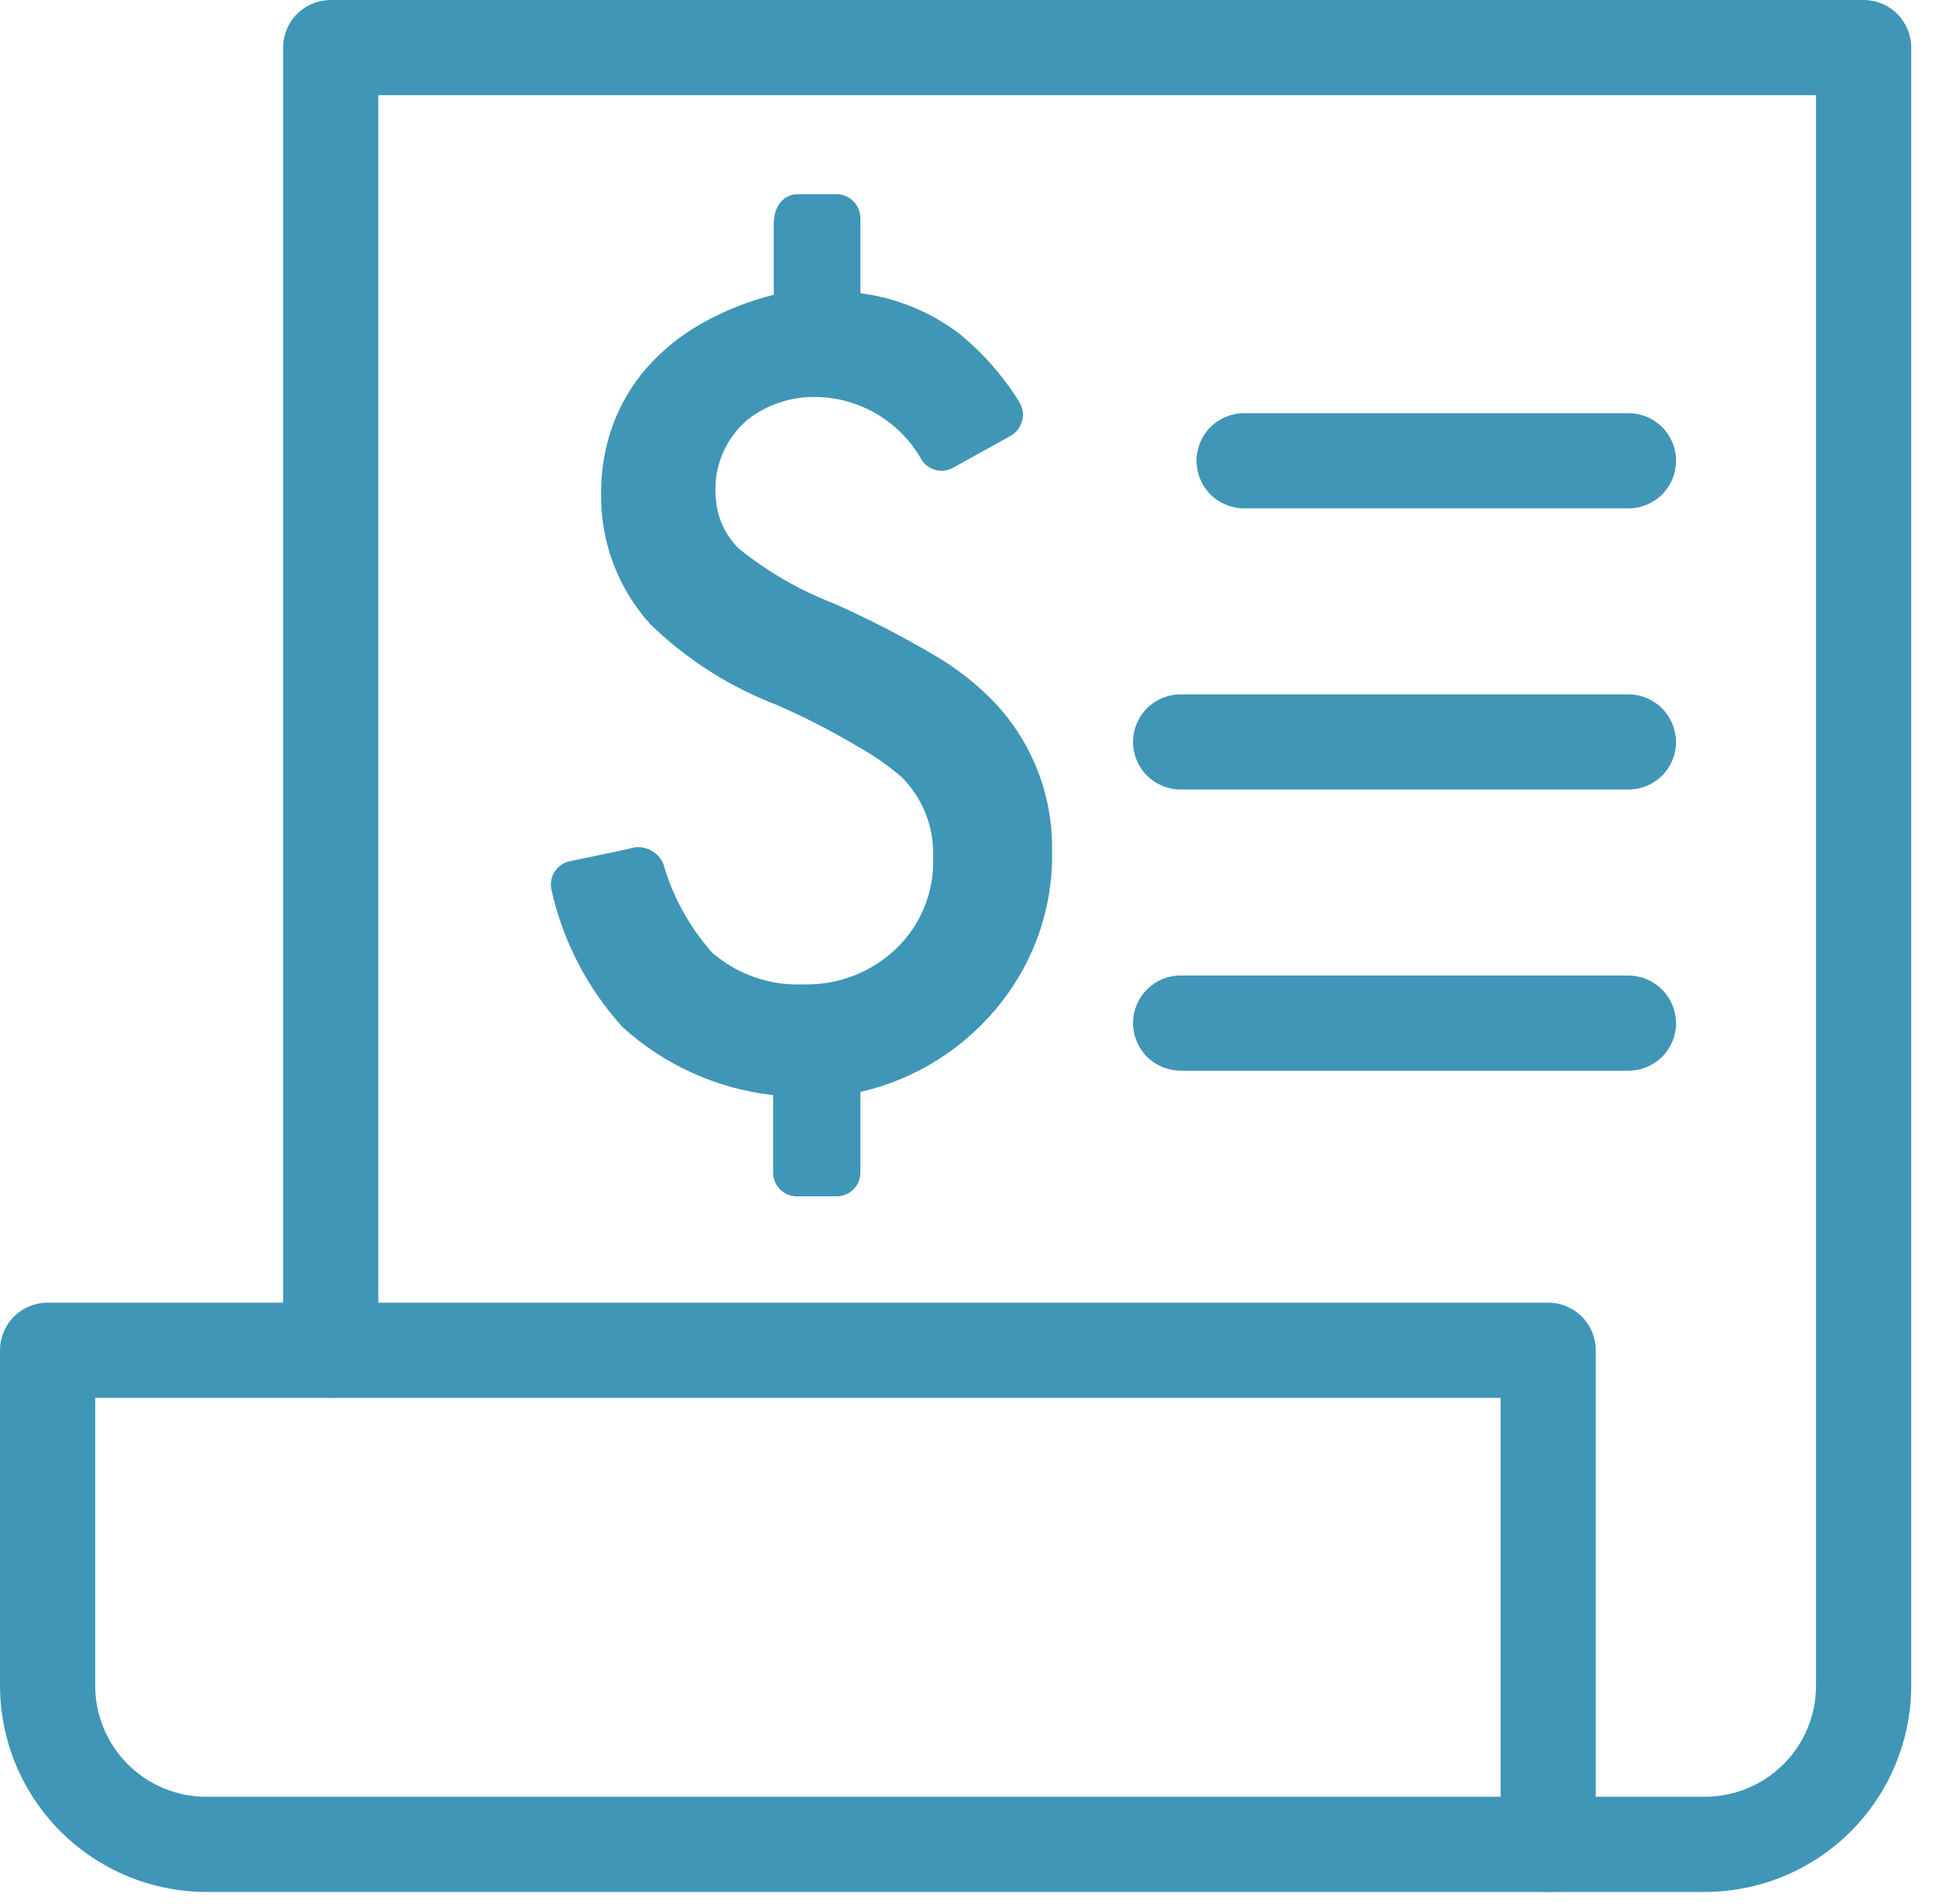
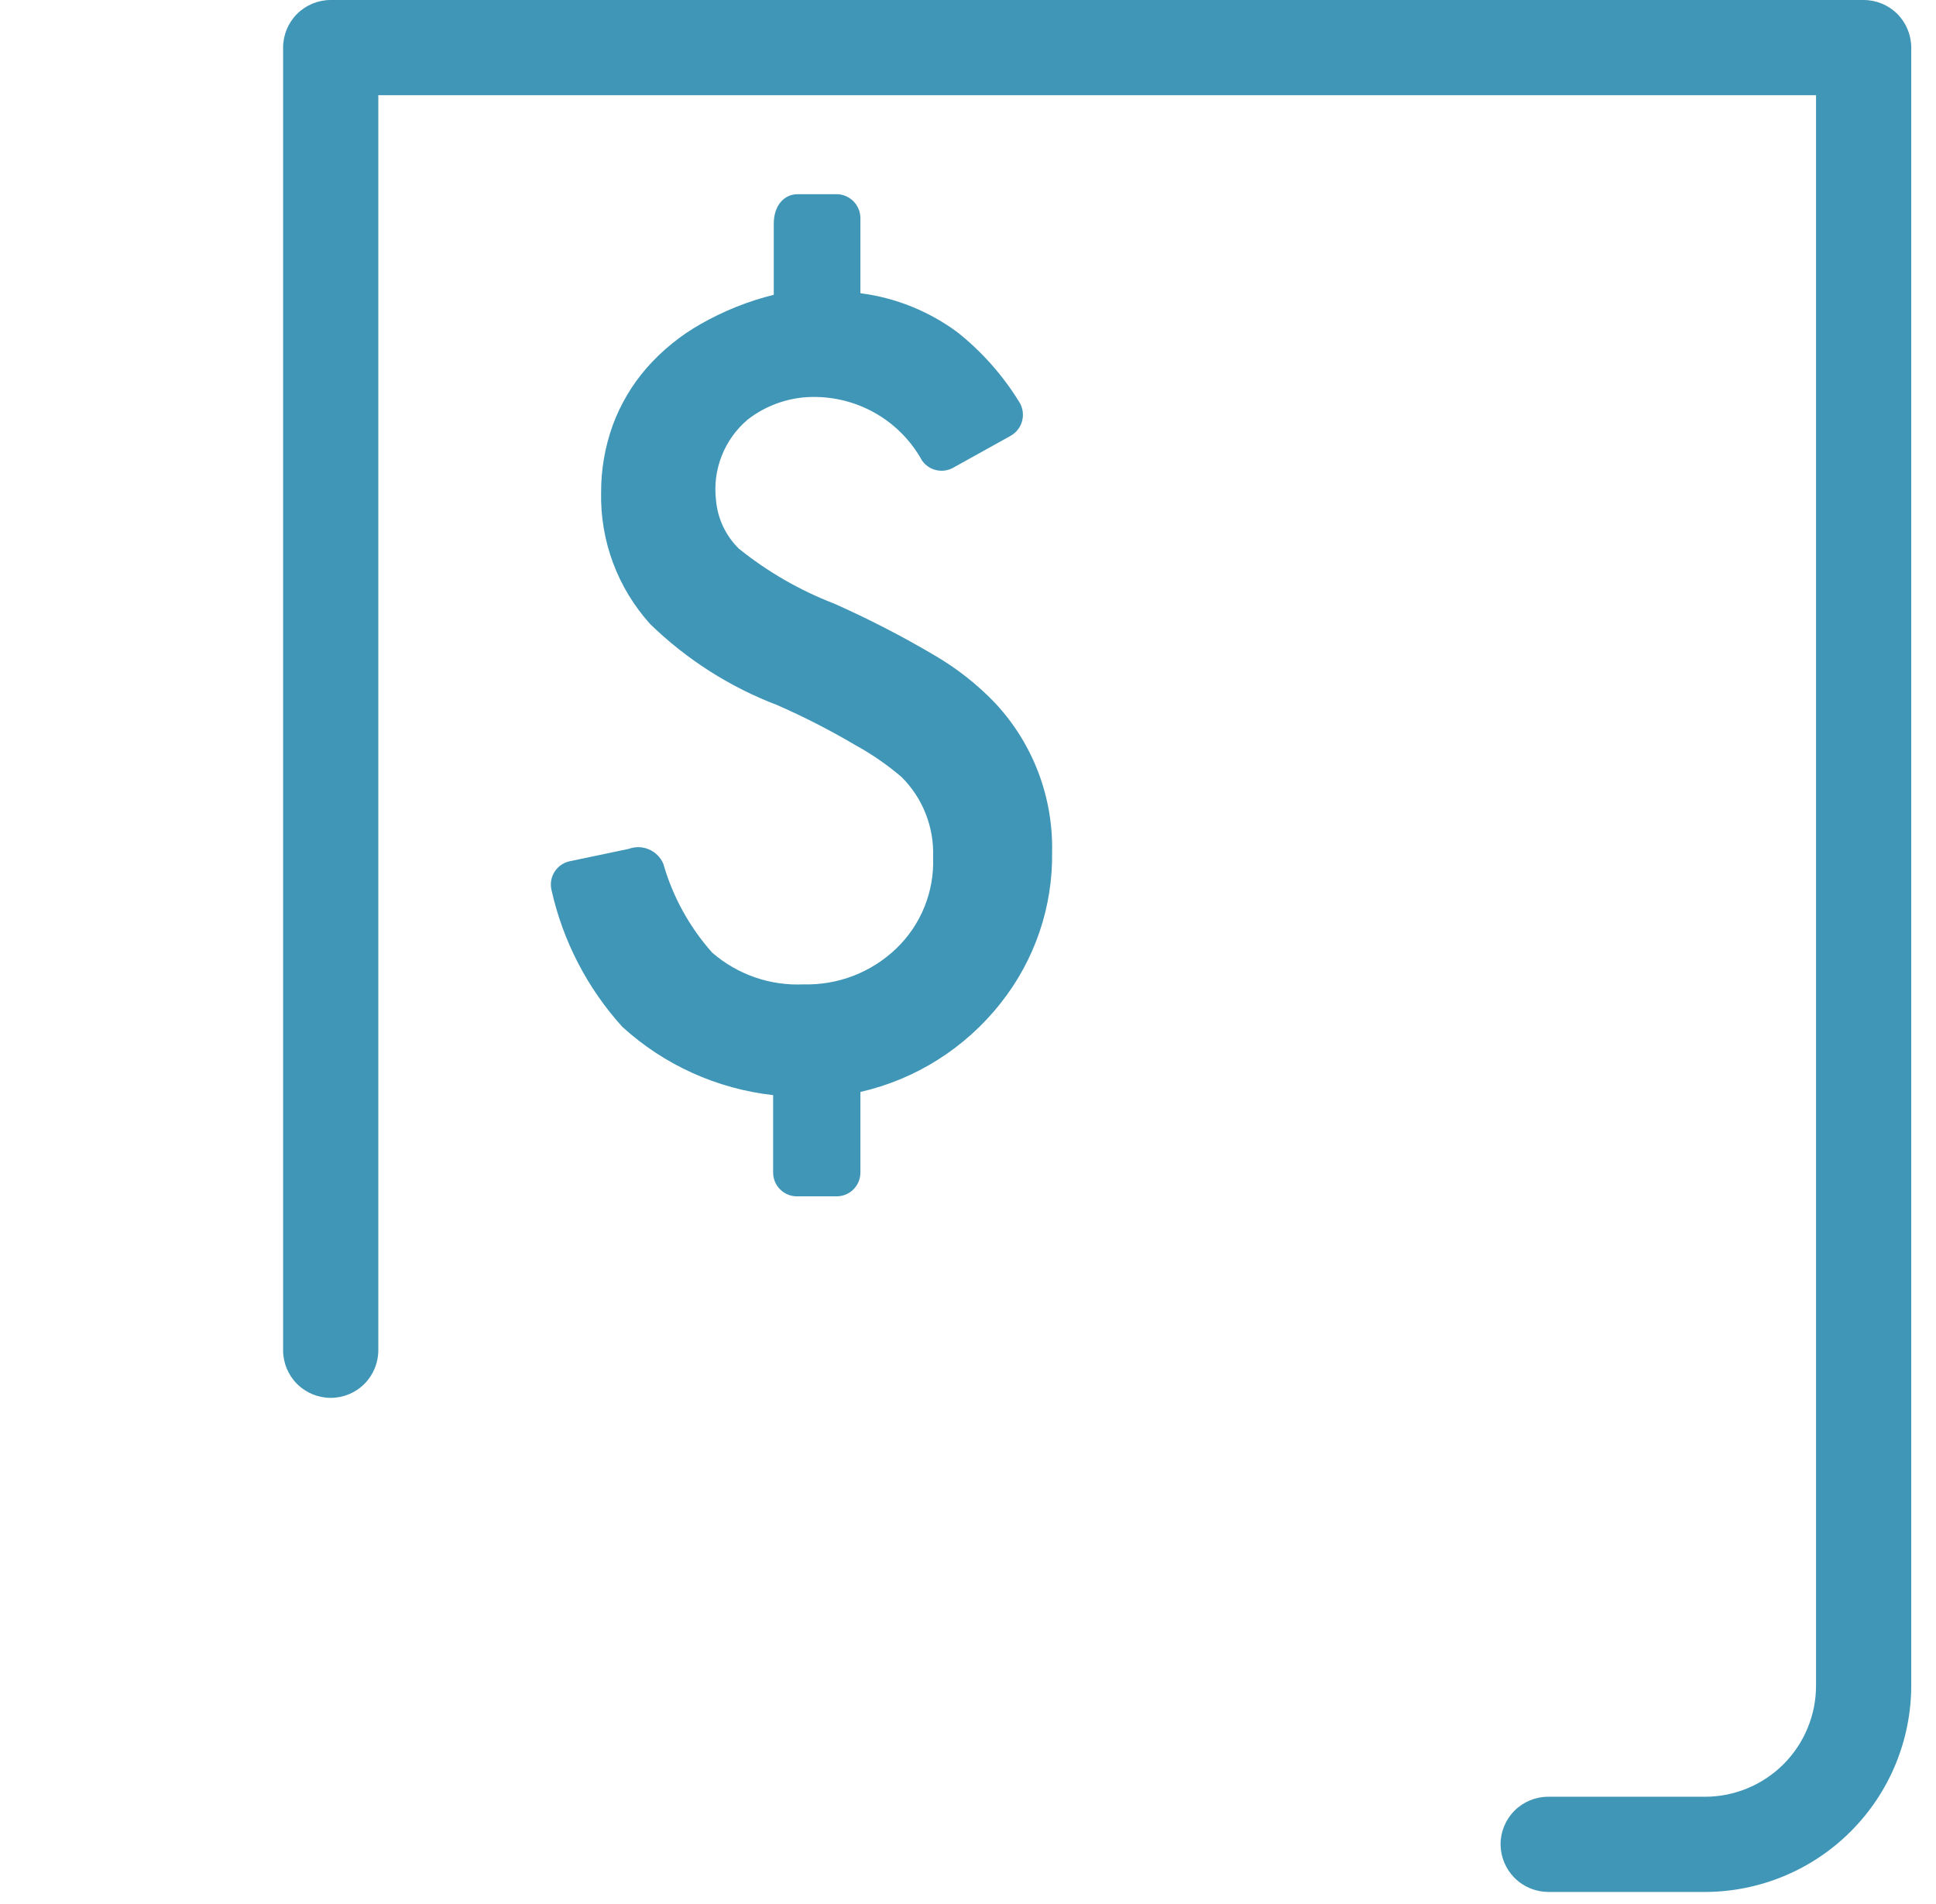
<svg xmlns="http://www.w3.org/2000/svg" width="61" height="60" viewBox="0 0 61 60" fill="none">
  <g clip-path="url(#clip0)">
-     <path d="M48.78 59.62H6.5C4.777 59.617 3.125 58.931 1.907 57.713C0.688 56.495 0.003 54.843 0 53.12V42.55C0 42.152 0.158 41.77 0.439 41.489C0.721 41.208 1.102 41.05 1.5 41.05H48.78C49.178 41.05 49.559 41.208 49.841 41.489C50.122 41.77 50.28 42.152 50.28 42.55V58.12C50.28 58.518 50.122 58.899 49.841 59.181C49.559 59.462 49.178 59.62 48.78 59.62ZM3 44.05V53.12C3 54.048 3.369 54.938 4.025 55.595C4.681 56.251 5.572 56.62 6.5 56.62H47.28V44.05H3Z" fill="#4096B7" />
    <path d="M53.72 59.62H48.78C48.383 59.617 48.003 59.459 47.722 59.178C47.441 58.897 47.283 58.517 47.28 58.12C47.28 57.722 47.438 57.341 47.719 57.059C48.001 56.778 48.382 56.62 48.78 56.62H53.72C54.648 56.62 55.538 56.251 56.195 55.595C56.851 54.938 57.22 54.048 57.22 53.12V3H11.92V42.55C11.92 42.948 11.762 43.329 11.481 43.611C11.199 43.892 10.818 44.05 10.42 44.05C10.022 44.05 9.641 43.892 9.359 43.611C9.078 43.329 8.92 42.948 8.92 42.55V1.5C8.92 1.102 9.078 0.721 9.359 0.439C9.641 0.158 10.022 0 10.42 0H58.72C59.118 0 59.499 0.158 59.781 0.439C60.062 0.721 60.22 1.102 60.22 1.5V53.12C60.217 54.843 59.532 56.495 58.313 57.713C57.095 58.932 55.443 59.617 53.72 59.62Z" fill="#4096B7" />
-     <path d="M51.31 24.88H37.2C36.802 24.88 36.421 24.722 36.139 24.441C35.858 24.159 35.7 23.778 35.7 23.38C35.7 22.982 35.858 22.601 36.139 22.319C36.421 22.038 36.802 21.88 37.2 21.88H51.31C51.707 21.883 52.087 22.041 52.368 22.322C52.648 22.603 52.807 22.983 52.81 23.38C52.81 23.778 52.652 24.159 52.371 24.441C52.089 24.722 51.708 24.88 51.31 24.88Z" fill="#4096B7" />
-     <path d="M51.31 16.02H39.2C38.802 16.02 38.421 15.862 38.139 15.581C37.858 15.299 37.7 14.918 37.7 14.52C37.7 14.122 37.858 13.741 38.139 13.459C38.421 13.178 38.802 13.02 39.2 13.02H51.31C51.708 13.02 52.089 13.178 52.371 13.459C52.652 13.741 52.81 14.122 52.81 14.52C52.81 14.918 52.652 15.299 52.371 15.581C52.089 15.862 51.708 16.02 51.31 16.02Z" fill="#4096B7" />
-     <path d="M51.31 33.74H37.2C36.802 33.74 36.421 33.582 36.139 33.301C35.858 33.02 35.7 32.638 35.7 32.24C35.7 31.842 35.858 31.461 36.139 31.18C36.421 30.898 36.802 30.74 37.2 30.74H51.31C51.707 30.743 52.087 30.902 52.368 31.183C52.648 31.463 52.807 31.843 52.81 32.24C52.81 32.638 52.652 33.02 52.371 33.301C52.089 33.582 51.708 33.74 51.31 33.74Z" fill="#4096B7" />
    <path d="M27.11 6.87V9.24C28.223 9.383 29.28 9.81 30.18 10.48C30.944 11.09 31.597 11.828 32.11 12.66C32.166 12.747 32.203 12.844 32.22 12.945C32.237 13.047 32.234 13.151 32.209 13.251C32.185 13.351 32.141 13.445 32.079 13.527C32.017 13.61 31.939 13.679 31.85 13.73L30.05 14.73C29.887 14.827 29.692 14.858 29.507 14.817C29.321 14.777 29.158 14.667 29.05 14.51C28.721 13.916 28.243 13.419 27.662 13.068C27.081 12.717 26.418 12.525 25.74 12.51C24.953 12.487 24.183 12.738 23.56 13.22C23.196 13.528 22.915 13.921 22.74 14.364C22.565 14.807 22.504 15.287 22.56 15.76C22.61 16.34 22.865 16.882 23.28 17.29C24.185 18.018 25.197 18.602 26.28 19.02C27.371 19.504 28.433 20.052 29.46 20.66C30.156 21.067 30.792 21.568 31.35 22.15C32.538 23.419 33.184 25.102 33.15 26.84C33.178 28.57 32.605 30.255 31.53 31.61C30.42 33.021 28.86 34.01 27.11 34.41V36.95C27.11 37.05 27.09 37.148 27.052 37.239C27.014 37.331 26.957 37.414 26.887 37.484C26.816 37.554 26.732 37.609 26.64 37.646C26.548 37.683 26.449 37.701 26.35 37.7H25.11C24.911 37.7 24.72 37.621 24.58 37.48C24.439 37.34 24.36 37.149 24.36 36.95V34.51C22.59 34.312 20.927 33.56 19.61 32.36C18.508 31.143 17.74 29.662 17.38 28.06C17.355 27.962 17.35 27.86 17.365 27.76C17.38 27.66 17.416 27.564 17.469 27.479C17.522 27.393 17.592 27.318 17.675 27.26C17.758 27.202 17.851 27.161 17.95 27.14L19.81 26.75C20.017 26.673 20.246 26.679 20.449 26.767C20.652 26.854 20.814 27.017 20.9 27.22C21.197 28.257 21.723 29.214 22.44 30.02C23.236 30.711 24.267 31.069 25.32 31.02C25.857 31.034 26.392 30.942 26.893 30.748C27.395 30.554 27.852 30.262 28.24 29.89C28.626 29.52 28.929 29.071 29.129 28.575C29.329 28.078 29.422 27.545 29.4 27.01C29.418 26.542 29.338 26.076 29.166 25.64C28.994 25.204 28.733 24.809 28.4 24.48C27.952 24.098 27.466 23.763 26.95 23.48C26.156 23.011 25.335 22.59 24.49 22.22C22.997 21.651 21.636 20.783 20.49 19.67C19.463 18.535 18.908 17.05 18.94 15.52C18.937 14.794 19.063 14.073 19.31 13.39C19.553 12.735 19.912 12.128 20.37 11.6C20.858 11.044 21.436 10.574 22.08 10.21C22.801 9.799 23.575 9.489 24.38 9.29V7.05C24.38 6.46 24.72 6.12 25.13 6.12H26.41C26.599 6.135 26.776 6.22 26.906 6.359C27.035 6.498 27.108 6.68 27.11 6.87Z" fill="#4096B7" />
  </g>
  <defs>
    <clipPath id="clip0">
      <rect width="60.22" height="59.61" fill="white" />
    </clipPath>
  </defs>
</svg>